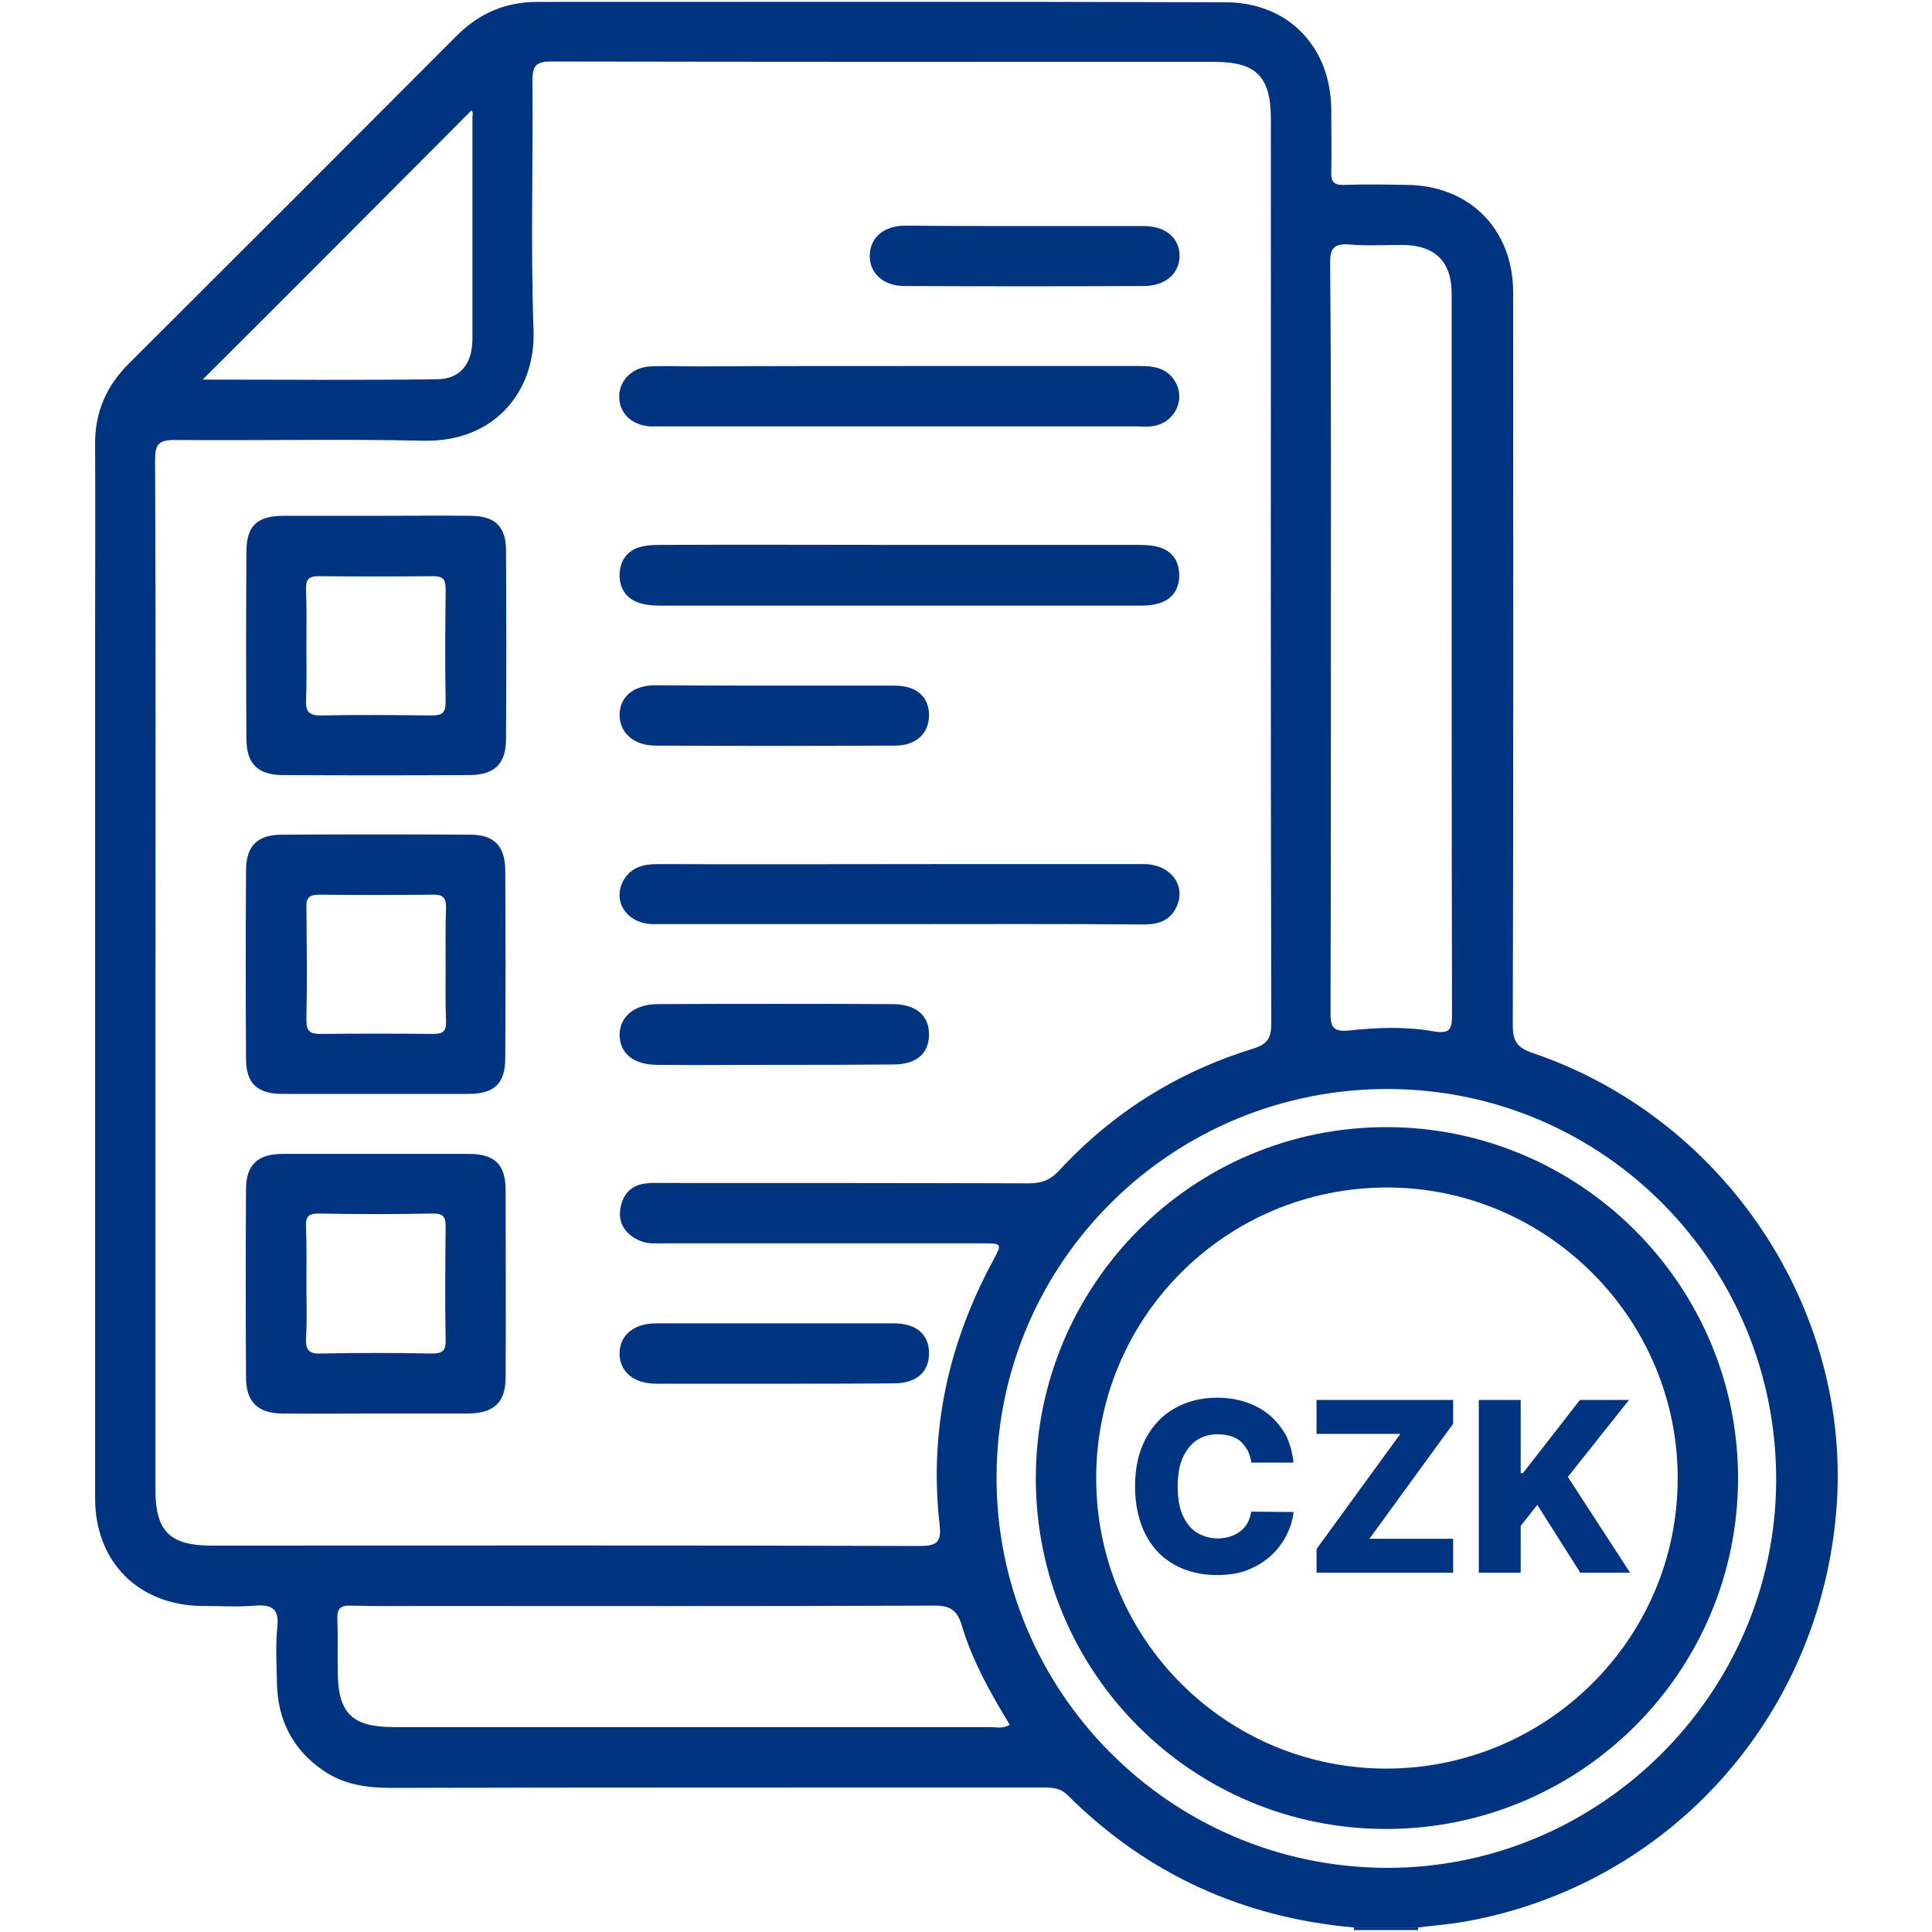
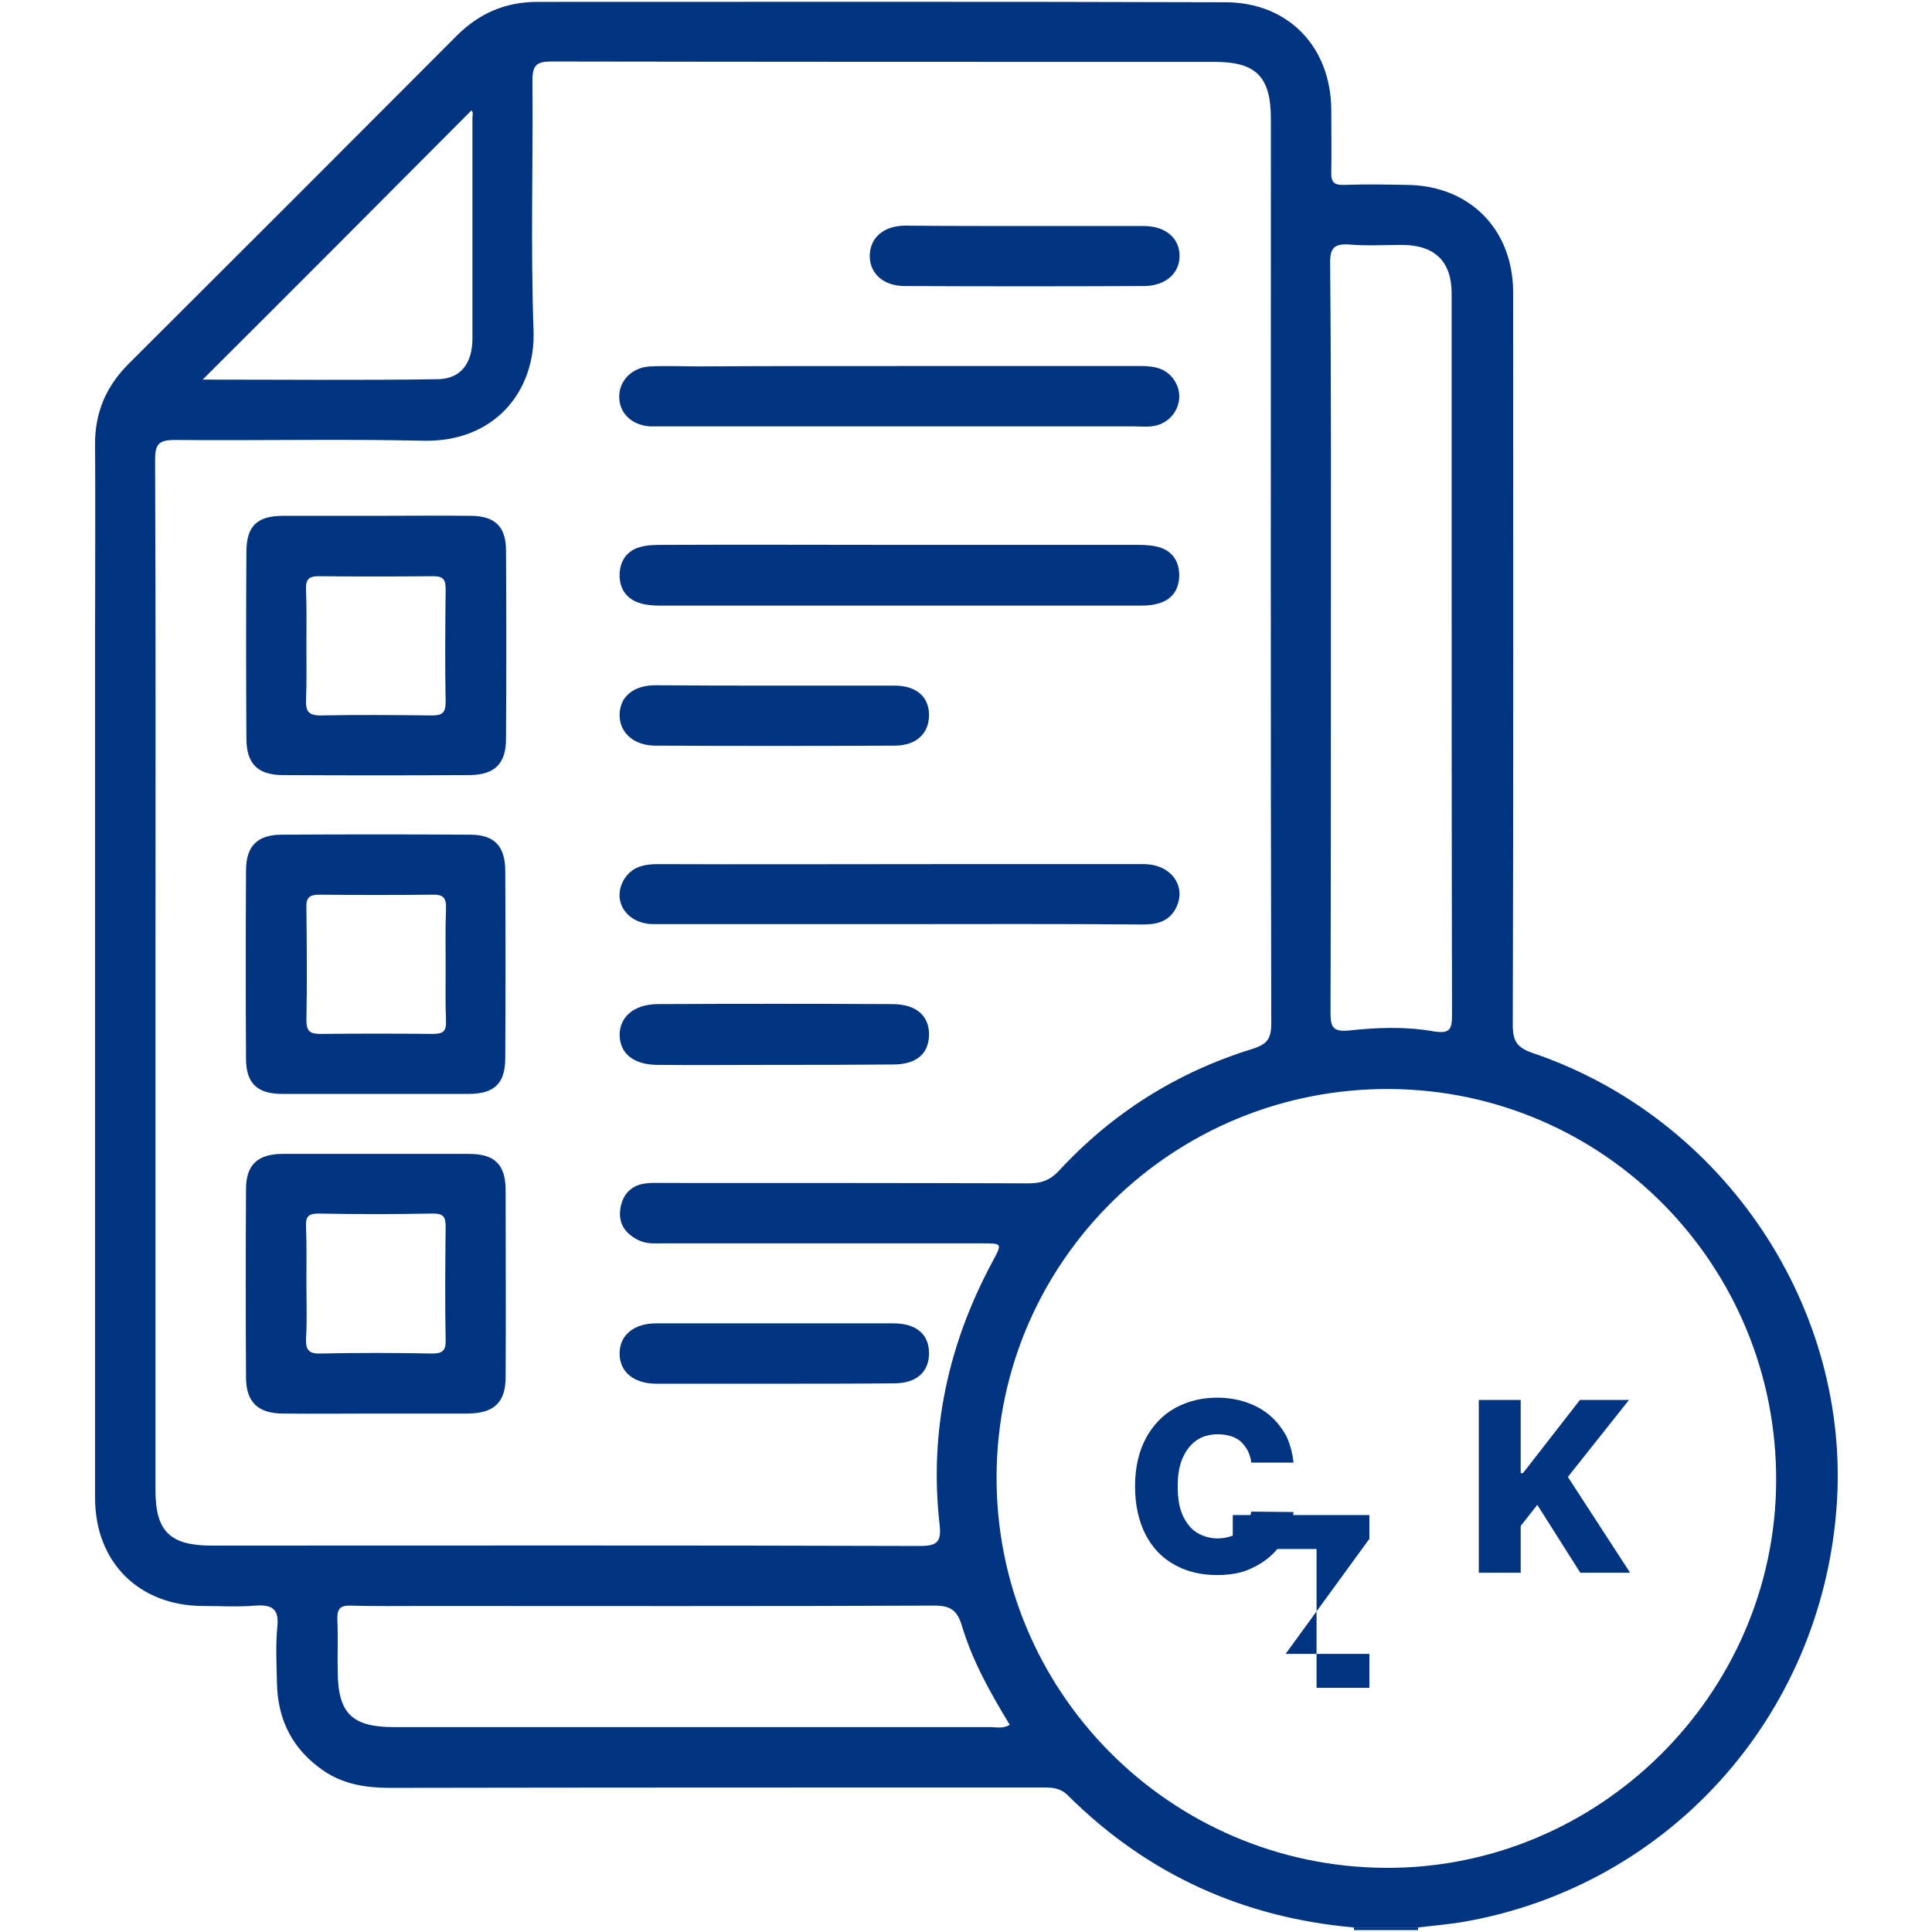
<svg xmlns="http://www.w3.org/2000/svg" version="1.1" id="Layer_1" x="0px" y="0px" viewBox="0 0 512 512" style="enable-background:new 0 0 512 512;" xml:space="preserve">
  <style type="text/css">
	.st0{fill:#003380;}
</style>
  <g>
    <path class="st0" d="M375.8,510.8c0,0.2,0,0.5,0,0.7c-5.7,0-11.3,0-17,0c0-0.2,0-0.5,0-0.7C364.5,510.8,370.2,510.8,375.8,510.8z" />
    <path class="st0" d="M375.8,510.8c-5.7,0-11.3,0-17,0c-29.4-2.6-54.8-14.1-75.8-35c-2.1-2.1-4.3-2.1-6.8-2.1   c-57.6,0-115.2,0-172.8,0.1c-6.3,0-12.3-0.9-17.6-4.5c-8.2-5.6-12.2-13.4-12.4-23.2c-0.1-5-0.4-10,0.1-15c0.5-4.8-1.5-5.9-5.8-5.6   c-4.6,0.4-9.3,0.1-14,0.1C36.8,425.5,25.2,414,25.2,397c0-76.4,0-152.8,0-229.2c0-16.6,0.1-33.3,0-49.9c-0.1-8.5,2.9-15.5,8.9-21.5   c29-28.9,58-57.9,86.9-86.9c6-6,13-9,21.4-9c60.8,0,121.5-0.1,182.3,0.1c16.7,0,28,11.8,28.1,28.5c0,5.5,0.1,11,0,16.5   c-0.1,2.6,0.7,3.5,3.4,3.4c5.5-0.2,11-0.1,16.5,0c16.7,0.1,28.2,11.7,28.3,28.3c0,64.8,0.1,129.5-0.1,194.3c0,4.4,1.2,6.1,5.4,7.5   c50.8,17.3,84.4,67.8,80.4,120.5c-4.2,55.4-44.5,100.2-98.8,109.7C383.8,510,379.8,510.3,375.8,510.8z M41.2,259.1   c0,45.3,0,90.6,0,135.9c0,10.8,3.9,14.6,14.8,14.6c62.6,0,125.2-0.1,187.8,0.1c4.7,0,5.7-1.2,5.2-5.7c-2.8-24.7,2.3-47.9,14.1-69.8   c2.5-4.7,2.6-4.7-3-4.7c-28.1,0-56.3,0-84.4,0c-2.2,0-4.3,0.2-6.4-0.8c-3.6-1.7-5.5-4.5-4.9-8.4c0.6-3.8,2.9-6.3,6.9-6.7   c1.6-0.2,3.3-0.1,5-0.1c32.1,0,64.3,0,96.4,0.1c3.2,0,5.5-0.8,7.8-3.2c14.2-15.4,31.3-26.2,51.3-32.4c3.8-1.2,5.1-2.5,5.1-6.7   c-0.2-79.9-0.1-159.8-0.1-239.7c0-11.2-3.8-15.2-14.9-15.2c-58.6,0-117.2,0-175.8-0.1c-3.9,0-5,1-5,5c0.2,22.1-0.5,44.3,0.3,66.4   c0.5,16.1-10.4,29.5-29.2,29.1c-22-0.5-43.9,0-65.9-0.2c-4.2,0-5.2,1.1-5.2,5.2C41.3,167.6,41.2,213.4,41.2,259.1z M352.7,168.9   c0,33.1,0,66.3-0.1,99.4c0,3.7,0.5,5.2,4.8,4.8c7.4-0.8,15-1.1,22.4,0.2c4.7,0.8,5-0.7,5-4.7c-0.1-48.8-0.1-97.6-0.1-146.3   c0-14.8,0-29.6,0-44.5c0-8.5-4.4-12.8-13-12.9c-4.7,0-9.3,0.3-14-0.1c-4.1-0.3-5.3,0.9-5.2,5.1   C352.8,102.9,352.7,135.9,352.7,168.9z M367.2,495c56.4,0.3,103.2-45.9,103.5-102.4c0.3-57.1-45.4-103.6-102.3-104   c-57.3-0.4-104,45.5-104.3,102.5C263.8,448.1,310,494.7,367.2,495z M267.6,457.1c-5.1-8.4-9.9-16.9-12.7-26.3c-1.2-4-3-5.3-7.2-5.3   c-45.2,0.2-90.5,0.1-135.7,0.1c-6.3,0-12.6,0.1-19-0.1c-2.9-0.1-3.7,0.9-3.6,3.7c0.2,4.5,0,9,0.1,13.5c0,11.3,3.7,15,14.9,15   c52.7,0,105.4,0,158.1,0C264.1,457.7,265.7,458.2,267.6,457.1z M53.7,100.6c20.8,0,41.5,0.2,62.3-0.1c6.1-0.1,9.2-4.2,9.2-10.8   c0-19.5,0-38.9,0-58.4c0-0.7,0.3-1.7-0.3-2C101.2,53.1,77.7,76.7,53.7,100.6z" />
    <path class="st0" d="M99.8,289.9c-8.3,0-16.6,0-25,0c-6.6,0-9.6-2.8-9.6-9.3c-0.1-16.6-0.1-33.3,0-49.9c0-6.5,3-9.5,9.5-9.5   c16.6-0.1,33.3-0.1,49.9,0c6.5,0,9.3,3.1,9.3,9.7c0.1,16.5,0.1,33,0,49.4c0,6.8-2.8,9.6-9.8,9.6C116.1,289.9,108,289.9,99.8,289.9z    M118.1,256.1c0-5.1-0.1-10.3,0.1-15.4c0.1-2.9-0.9-3.7-3.7-3.6c-10,0.1-19.9,0.1-29.9,0c-2.6,0-3.5,0.8-3.4,3.4   c0.1,10,0.2,19.9,0,29.9c0,2.9,1,3.6,3.7,3.6c10-0.1,19.9-0.1,29.9,0c2.6,0,3.5-0.7,3.4-3.4C118,265.8,118.1,260.9,118.1,256.1z" />
    <path class="st0" d="M99.5,136.7c8.5,0,17-0.1,25.5,0c6.2,0.1,9.1,2.9,9.1,9.2c0.1,16.6,0.1,33.3,0,49.9c0,6.5-2.9,9.5-9.5,9.6   c-16.6,0.1-33.3,0.1-49.9,0c-6.5-0.1-9.4-3.1-9.4-9.7c-0.1-16.5-0.1-33,0-49.4c0-6.9,2.8-9.6,9.8-9.6   C83.2,136.7,91.3,136.7,99.5,136.7z M81.2,171.1c0,4.8,0.1,9.6-0.1,14.4c-0.1,2.9,0.6,4.1,3.8,4.1c9.8-0.2,19.6-0.1,29.4,0   c2.7,0,3.8-0.5,3.8-3.5c-0.2-10-0.1-19.9,0-29.9c0-2.5-0.5-3.5-3.3-3.5c-10.1,0.1-20.3,0.1-30.4,0c-2.7,0-3.4,1-3.3,3.5   C81.3,161.1,81.2,166.1,81.2,171.1z" />
    <path class="st0" d="M99.7,374.6c-8.3,0-16.6,0.1-25,0c-6.4-0.1-9.5-3.1-9.5-9.6c-0.1-16.6-0.1-33.3,0-49.9c0-6.4,3.1-9.3,9.7-9.3   c16.5,0,33,0,49.4,0c6.9,0,9.7,2.9,9.7,9.7c0,16.5,0.1,33,0,49.4c0,6.7-3,9.6-9.9,9.7C116,374.6,107.9,374.6,99.7,374.6z    M81.2,340.2c0,4.8,0.2,9.7-0.1,14.5c-0.1,2.9,0.6,4.1,3.8,4c9.8-0.2,19.6-0.2,29.5,0c2.7,0,3.8-0.6,3.7-3.6c-0.2-10-0.1-20,0-30   c0-2.5-0.5-3.5-3.3-3.5c-10.2,0.2-20.3,0.2-30.5,0c-2.8,0-3.3,1.1-3.2,3.5C81.3,330.2,81.2,335.2,81.2,340.2z" />
    <path class="st0" d="M238.4,144.4c20.8,0,41.6,0,62.4,0c1.8,0,3.7,0,5.5,0.4c4,0.8,6.1,3.5,6.2,7.4c0.1,4.1-2,7-6.2,7.9   c-1.6,0.4-3.3,0.4-5,0.4c-42,0-83.9,0-125.9,0c-2,0-4.1-0.1-5.9-0.7c-3.6-1.1-5.4-4-5.3-7.6c0.1-3.6,2-6.4,5.7-7.3   c1.9-0.5,4-0.5,5.9-0.5C196.8,144.3,217.6,144.4,238.4,144.4z" />
    <path class="st0" d="M238.5,97c21.3,0,42.6,0,63.9,0c3.7,0,7,0.7,9,4.1c2.9,4.8-0.1,10.9-5.7,11.8c-1.6,0.3-3.3,0.1-5,0.1   c-41.6,0-83.2,0-124.9,0c-1.2,0-2.3,0-3.5,0c-4.8-0.3-8.1-3.4-8.2-7.7c-0.1-4.4,3.4-8,8.3-8.2c4.3-0.2,8.7,0,13,0   C203.2,97,220.8,97,238.5,97z" />
    <path class="st0" d="M238.1,244.9c-21.6,0-43.3,0-64.9,0c-7.1,0-11.1-6.1-7.9-11.7c2-3.4,5.2-4.2,9-4.2c24.3,0.1,48.6,0,72.9,0   c18.6,0,37.3,0,55.9,0c7.4,0,11.6,6.1,8.4,11.9c-1.8,3.3-4.9,4.1-8.5,4.1C281.4,244.8,259.8,244.9,238.1,244.9z" />
    <path class="st0" d="M205.3,282.2c-10.3,0-20.6,0.1-31,0c-6.4,0-10-3-10.1-7.9c0-4.8,3.8-8.1,9.9-8.2c20.8-0.1,41.6-0.1,62.4,0   c6.3,0,9.8,3.1,9.7,8.2c-0.1,5-3.4,7.8-9.5,7.8C226.2,282.2,215.8,282.2,205.3,282.2z" />
    <path class="st0" d="M271.6,59.9c10.5,0,21,0,31.5,0c5.8,0,9.5,3.2,9.5,7.9c0,4.7-3.8,8-9.5,8c-21.1,0.1-42.3,0.1-63.4,0   c-5.7,0-9.4-3.5-9.2-8.3c0.2-4.6,3.7-7.6,9.2-7.7C250.3,59.9,261,59.9,271.6,59.9z" />
    <path class="st0" d="M205.7,181.7c10.5,0,21,0,31.4,0c5.7,0,9,2.9,9.1,7.6c0.1,5-3.3,8.3-9.1,8.3c-21.1,0.1-42.3,0.1-63.4,0   c-5.7,0-9.5-3.4-9.5-8.1c0-4.8,3.6-7.9,9.5-7.9C184.4,181.7,195,181.7,205.7,181.7z" />
    <path class="st0" d="M205,366.7c-10.3,0-20.6,0-31,0c-6.1,0-9.9-3.2-9.8-8.2c0.1-4.7,3.8-7.8,9.7-7.8c21,0,41.9,0,62.9,0   c6,0,9.4,2.9,9.4,7.9c0,5-3.3,8-9.3,8C226.3,366.7,215.7,366.7,205,366.7z" />
-     <path class="st0" d="M274.5,391.8c0-51.4,41.6-93.1,92.9-93.1c51.3,0,93.2,41.8,93.2,93c0,51.3-41.7,92.9-93.1,93   C316.1,484.8,274.5,443.3,274.5,391.8z M290.5,391.7c0,42.5,34.2,76.8,76.6,77c42.6,0.1,77.4-34.2,77.5-76.7   c0.2-42.4-34.6-77.3-77-77.3C324.9,314.7,290.5,349.1,290.5,391.7z" />
  </g>
  <g>
    <g>
      <path class="st0" d="M342.8,387.6h-11.2c-0.1-1.1-0.5-2.2-0.9-3.1c-0.5-0.9-1.1-1.7-1.8-2.4c-0.8-0.7-1.7-1.2-2.7-1.5    c-1-0.3-2.2-0.5-3.4-0.5c-2.2,0-4.1,0.5-5.7,1.6s-2.8,2.7-3.7,4.7c-0.9,2.1-1.3,4.5-1.3,7.5c0,3,0.4,5.6,1.3,7.6s2.1,3.6,3.7,4.6    c1.6,1,3.5,1.6,5.6,1.6c1.2,0,2.3-0.2,3.3-0.5c1-0.3,1.9-0.8,2.7-1.4s1.4-1.3,1.9-2.2c0.5-0.9,0.8-1.9,1-3l11.2,0.1    c-0.2,2-0.8,4-1.8,6s-2.3,3.8-4,5.4s-3.8,2.9-6.2,3.9c-2.4,1-5.2,1.4-8.4,1.4c-4.1,0-7.9-0.9-11.1-2.7c-3.3-1.8-5.9-4.5-7.7-8    s-2.8-7.8-2.8-12.8c0-5,1-9.3,2.9-12.8s4.5-6.2,7.8-8c3.3-1.8,7-2.7,11-2.7c2.8,0,5.3,0.4,7.7,1.2c2.4,0.8,4.4,1.9,6.2,3.4    c1.8,1.5,3.2,3.3,4.4,5.4C341.8,382.4,342.5,384.9,342.8,387.6z" />
-       <path class="st0" d="M348.9,416.8v-6.3l22.2-30.5h-22.2v-9h36.2v6.3l-22.2,30.5h22.2v9H348.9z" />
+       <path class="st0" d="M348.9,416.8v-6.3h-22.2v-9h36.2v6.3l-22.2,30.5h22.2v9H348.9z" />
      <path class="st0" d="M391.9,416.8V371H403v19.4h0.6l15.1-19.4h13l-16.2,20.4l16.5,25.4h-13.2l-11.4-18l-4.4,5.6v12.4H391.9z" />
    </g>
  </g>
</svg>